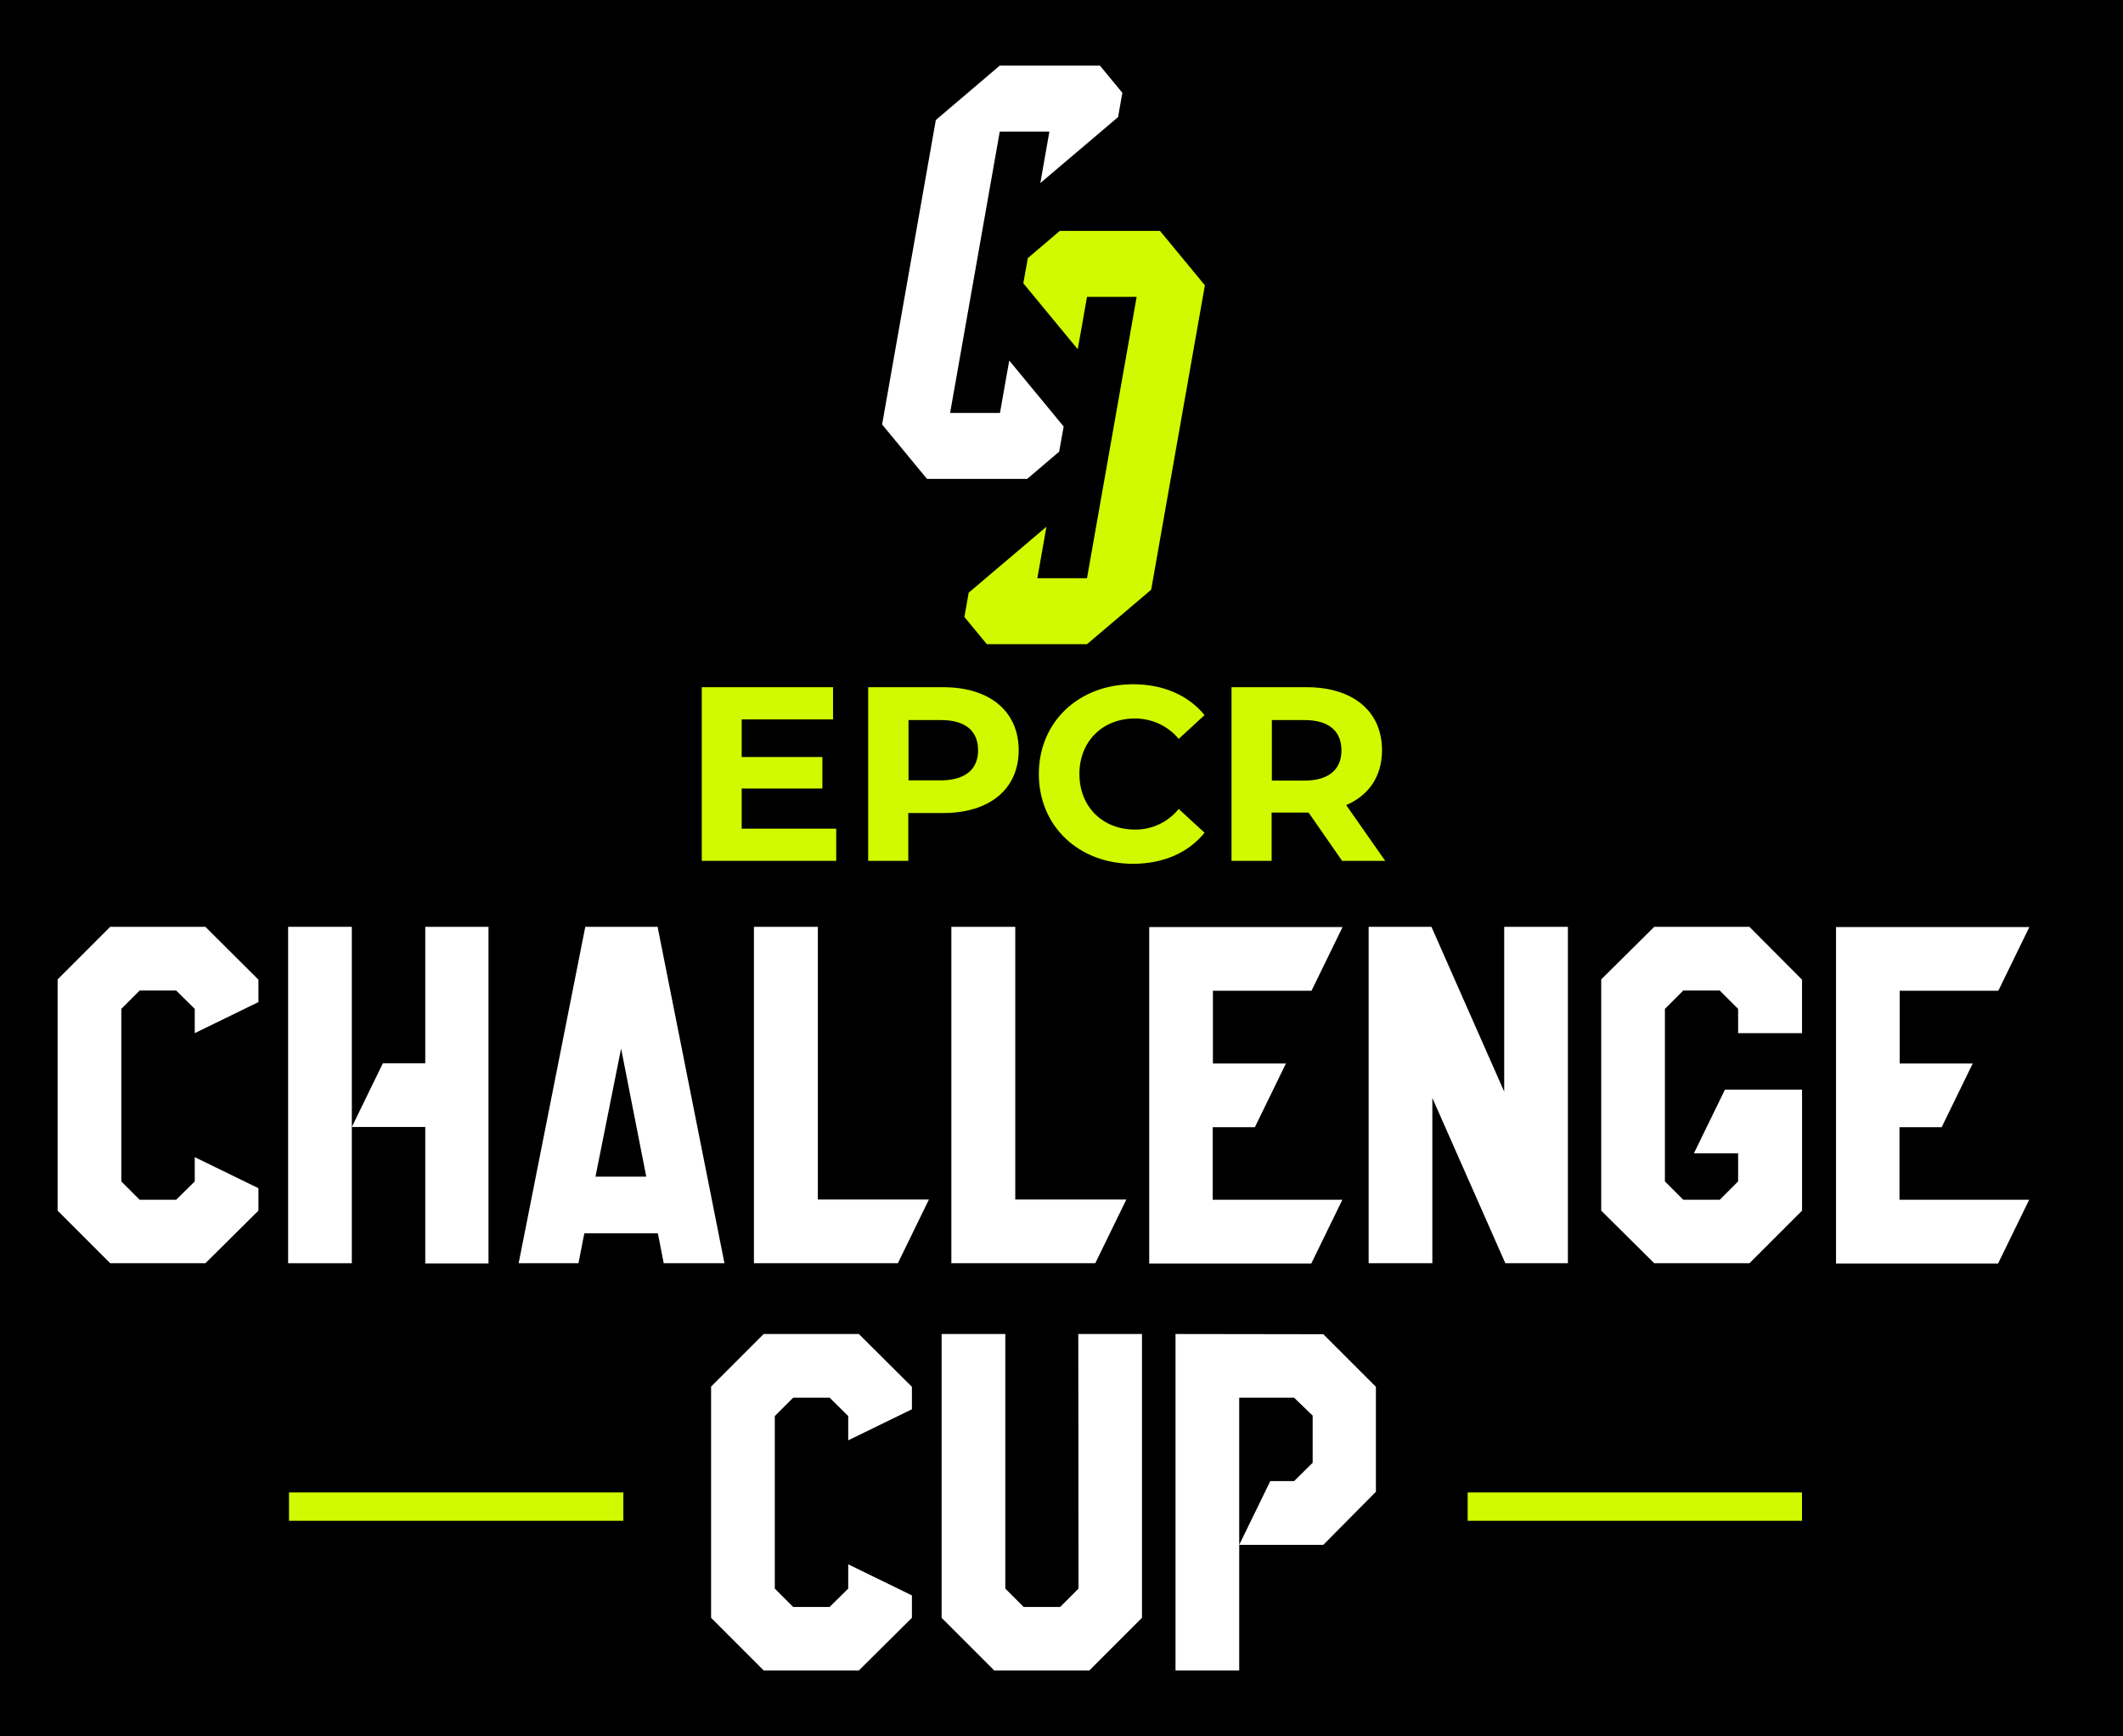
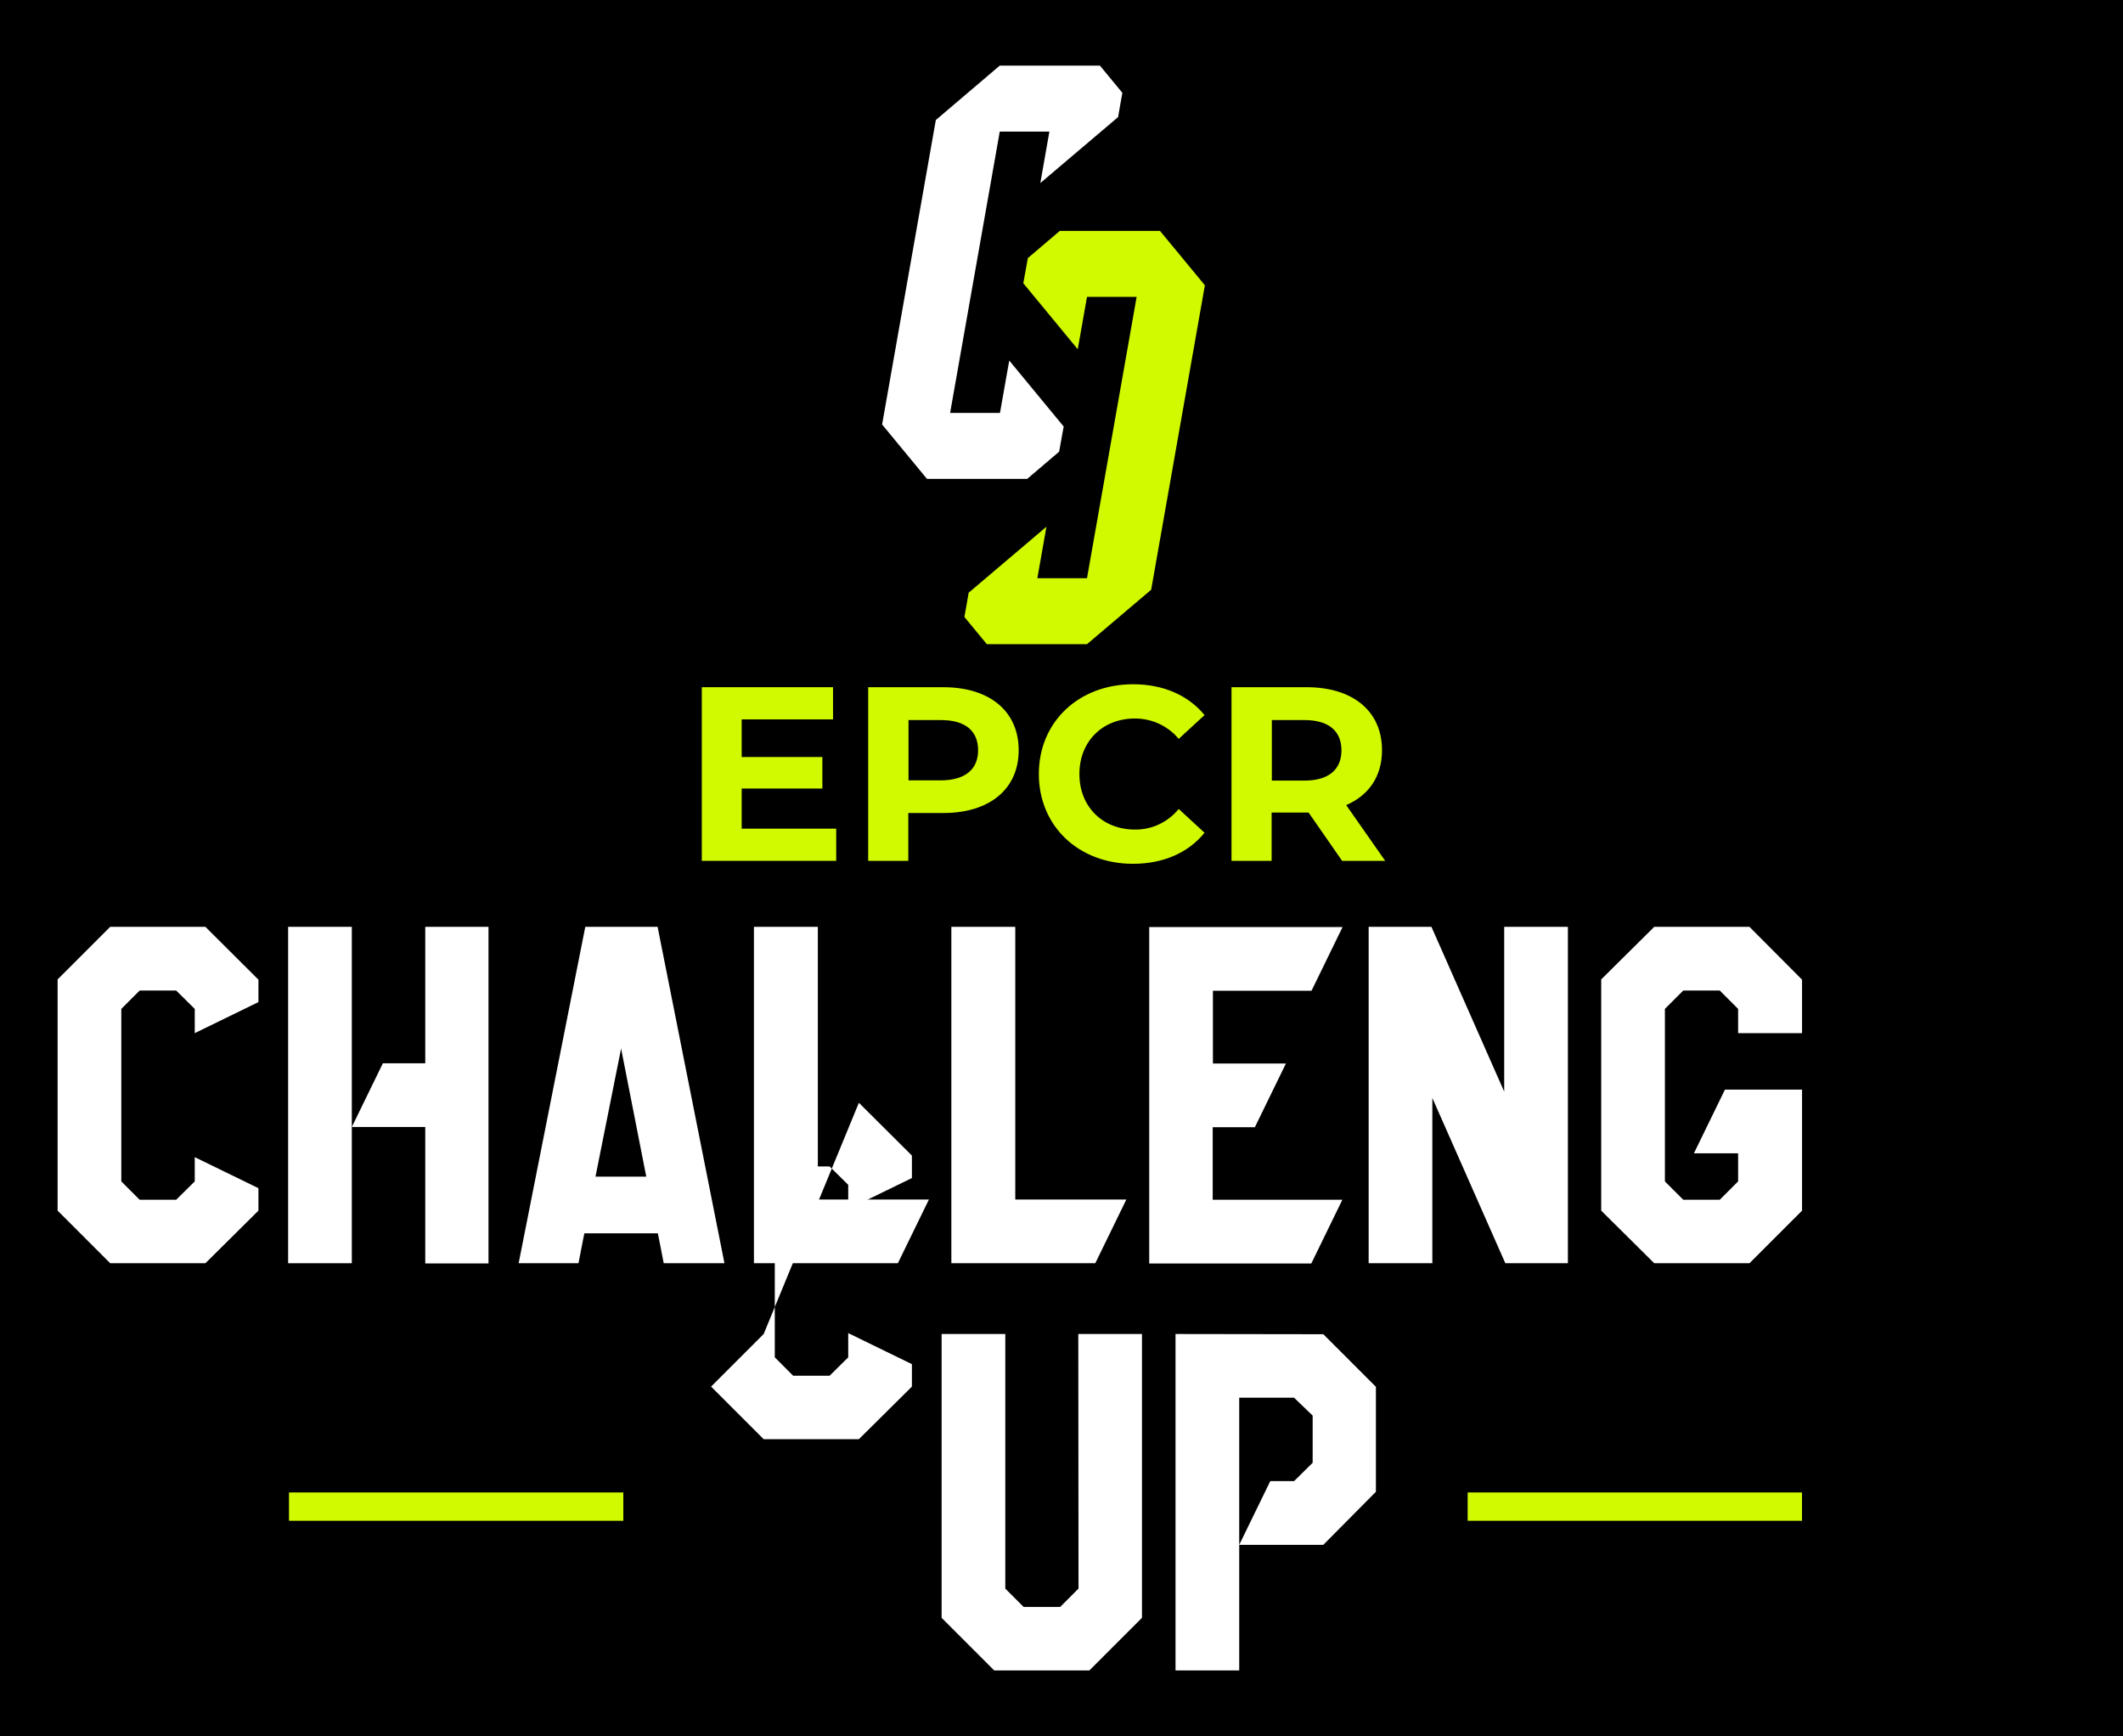
<svg xmlns="http://www.w3.org/2000/svg" enable-background="new 0 0 374.646 306.338" height="306.338" viewBox="0 0 374.646 306.338" width="374.646">
  <rect x="0" y="0" width="374.646" height="306.338" fill="#808080" stroke="none" />
  <path d="m-29.177-50.331h425v425h-425z" stroke="#000" stroke-miterlimit="10" />
  <path d="m-4.226 0h378.873v306.338h-378.873z" stroke="#000" stroke-miterlimit="10" />
  <g fill="#d1fa00">
    <path d="m147.565 146.214v5.68h-23.72v-30.64h23.16v5.68h-16.12v6.64h14.239v5.56h-14.239v7.08z" />
    <path d="m179.766 132.374c0 6.84-5.12 11.08-13.32 11.08h-6.159v8.44h-7.08v-30.64h13.239c8.2 0 13.32 4.24 13.32 11.12zm-7.161 0c0-3.36-2.2-5.32-6.52-5.32h-5.76v10.64h5.76c4.32-.04 6.52-2 6.52-5.32z" />
    <path d="m183.325 136.574c0-9.24 7.079-15.84 16.641-15.84 5.279 0 9.72 1.92 12.6 5.44l-4.56 4.2c-1.88-2.28-4.72-3.6-7.72-3.6-5.721 0-9.801 4.04-9.801 9.8s4.08 9.8 9.801 9.8c3 .04 5.84-1.32 7.72-3.64l4.56 4.2c-2.88 3.56-7.319 5.48-12.64 5.48-9.521 0-16.601-6.6-16.601-15.84z" />
    <path d="m236.845 151.894-5.92-8.52h-6.521v8.52h-7.079v-30.64h13.239c8.2 0 13.32 4.24 13.32 11.12 0 4.6-2.32 7.96-6.32 9.68l6.88 9.84zm-6.64-24.84h-5.761v10.68h5.761c4.319 0 6.521-2 6.521-5.32 0-3.4-2.201-5.36-6.521-5.36z" />
  </g>
  <path d="m197.706 18.379.359-2-3.96-4.8h-17.68l-11.28 9.6-9.479 53.72 7.92 9.601h17.68l5.64-4.801.36-2 .44-2.439-9.601-11.64-.439 2.44-1.2 6.8h-8.8l8.76-49.64h8.76l-1.2 6.8-.399 2.28 13.72-11.64z" fill="#fff" />
  <path d="m170.545 106.859-.359 2 3.96 4.8h17.681l11.319-9.6 9.479-53.72c-3.08-3.76-4.84-5.84-7.92-9.6h-17.681l-5.64 4.8-.36 2-.439 2.44 9.6 11.64.439-2.44 1.2-6.8h8.76l-8.76 49.64h-8.761l1.2-6.8.4-2.28-13.721 11.641z" fill="#d1fa00" />
  <g fill="#fff">
    <path d="m19.446 163.534-9.279 9.279v40.8l9.279 9.28h16.801l9.359-9.28v-3.96l-11.239-5.479v4.28l-3.28 3.24h-6.44l-3.24-3.24v-30.439l3.24-3.24h6.44l3.28 3.24v4.279l11.239-5.48v-3.959l-9.359-9.319z" />
    <path d="m75.086 187.613h-7.521l-5.479 11.239h12.96v24.08h11.159v-59.398h-11.159v24.079z" />
    <path d="m62.086 183.534v-20h-11.24v59.359h11.24z" />
    <path d="m144.286 163.534h-11.239v59.359h25.398l5.48-11.24h-19.6v-48.119z" />
    <path d="m179.126 163.534h-11.24v59.359h25.399l5.479-11.24h-19.6v-48.119z" />
    <path d="m202.726 222.935h28.68l5.48-11.24h-22.88v-12.799h7.439l5.48-11.24h-12.88v-12.842h17.398l5.48-11.239h-34.12v59.36z" />
    <path d="m265.446 192.613-12.84-29.079h-11.08v59.359h11.24v-29.16l12.88 29.16h11.04v-59.359h-11.24z" />
    <path d="m291.926 163.534-9.36 9.279v40.8l9.36 9.28h16.8l9.28-9.28v-21.359h-13.602l-5.479 11.24h7.8v4.96l-3.24 3.24h-6.438l-3.24-3.24v-30.439l3.24-3.24h6.438l3.24 3.24v4.279h11.28v-9.439l-9.28-9.32h-16.799z" />
    <path d="m116.046 163.534h-12.761l-11.761 59.359h10.561l.8-4.121.24-1.16h12.959l.24 1.16.8 4.121h10.72zm-10.96 44.078 4.52-22.6 4.44 22.6z" />
-     <path d="m323.926 222.935h28.68l5.48-11.24h-22.882v-12.799h7.44l5.48-11.24h-12.881v-12.842h17.399l5.479-11.239h-34.118v59.36z" />
    <path d="m190.325 280.3-3.239 3.24h-6.44l-3.24-3.24v-44.92h-11.239v50.079l9.279 9.281h16.801l9.279-9.281v-50.079h-11.239z" />
    <path d="m207.445 235.38v59.36h11.24v-48.121h9.681l3.279 3.159v8.32l-3.279 3.24h-4.2l-5.479 11.24h14.84l9.28-9.36v-18.521l-9.28-9.279z" />
-     <path d="m134.766 235.38-9.28 9.279v40.8l9.28 9.281h16.8l9.36-9.281v-3.959l-11.24-5.479v4.279l-3.28 3.24h-6.439l-3.239-3.24v-30.44l3.239-3.24h6.439l3.28 3.24v4.279l11.24-5.479v-3.96l-9.36-9.319z" />
+     <path d="m134.766 235.38-9.28 9.279l9.28 9.281h16.8l9.36-9.281v-3.959l-11.24-5.479v4.279l-3.28 3.24h-6.439l-3.239-3.24v-30.44l3.239-3.24h6.439l3.28 3.24v4.279l11.24-5.479v-3.96l-9.36-9.319z" />
  </g>
  <path d="m51 265.838h59" fill="none" stroke="#d1fa00" stroke-miterlimit="10" stroke-width="5" />
  <g fill="#d1fa00">
    <path d="m51 266.338h59" />
    <path d="m259 265.838h59" stroke="#d1fa00" stroke-miterlimit="10" stroke-width="5" />
  </g>
</svg>